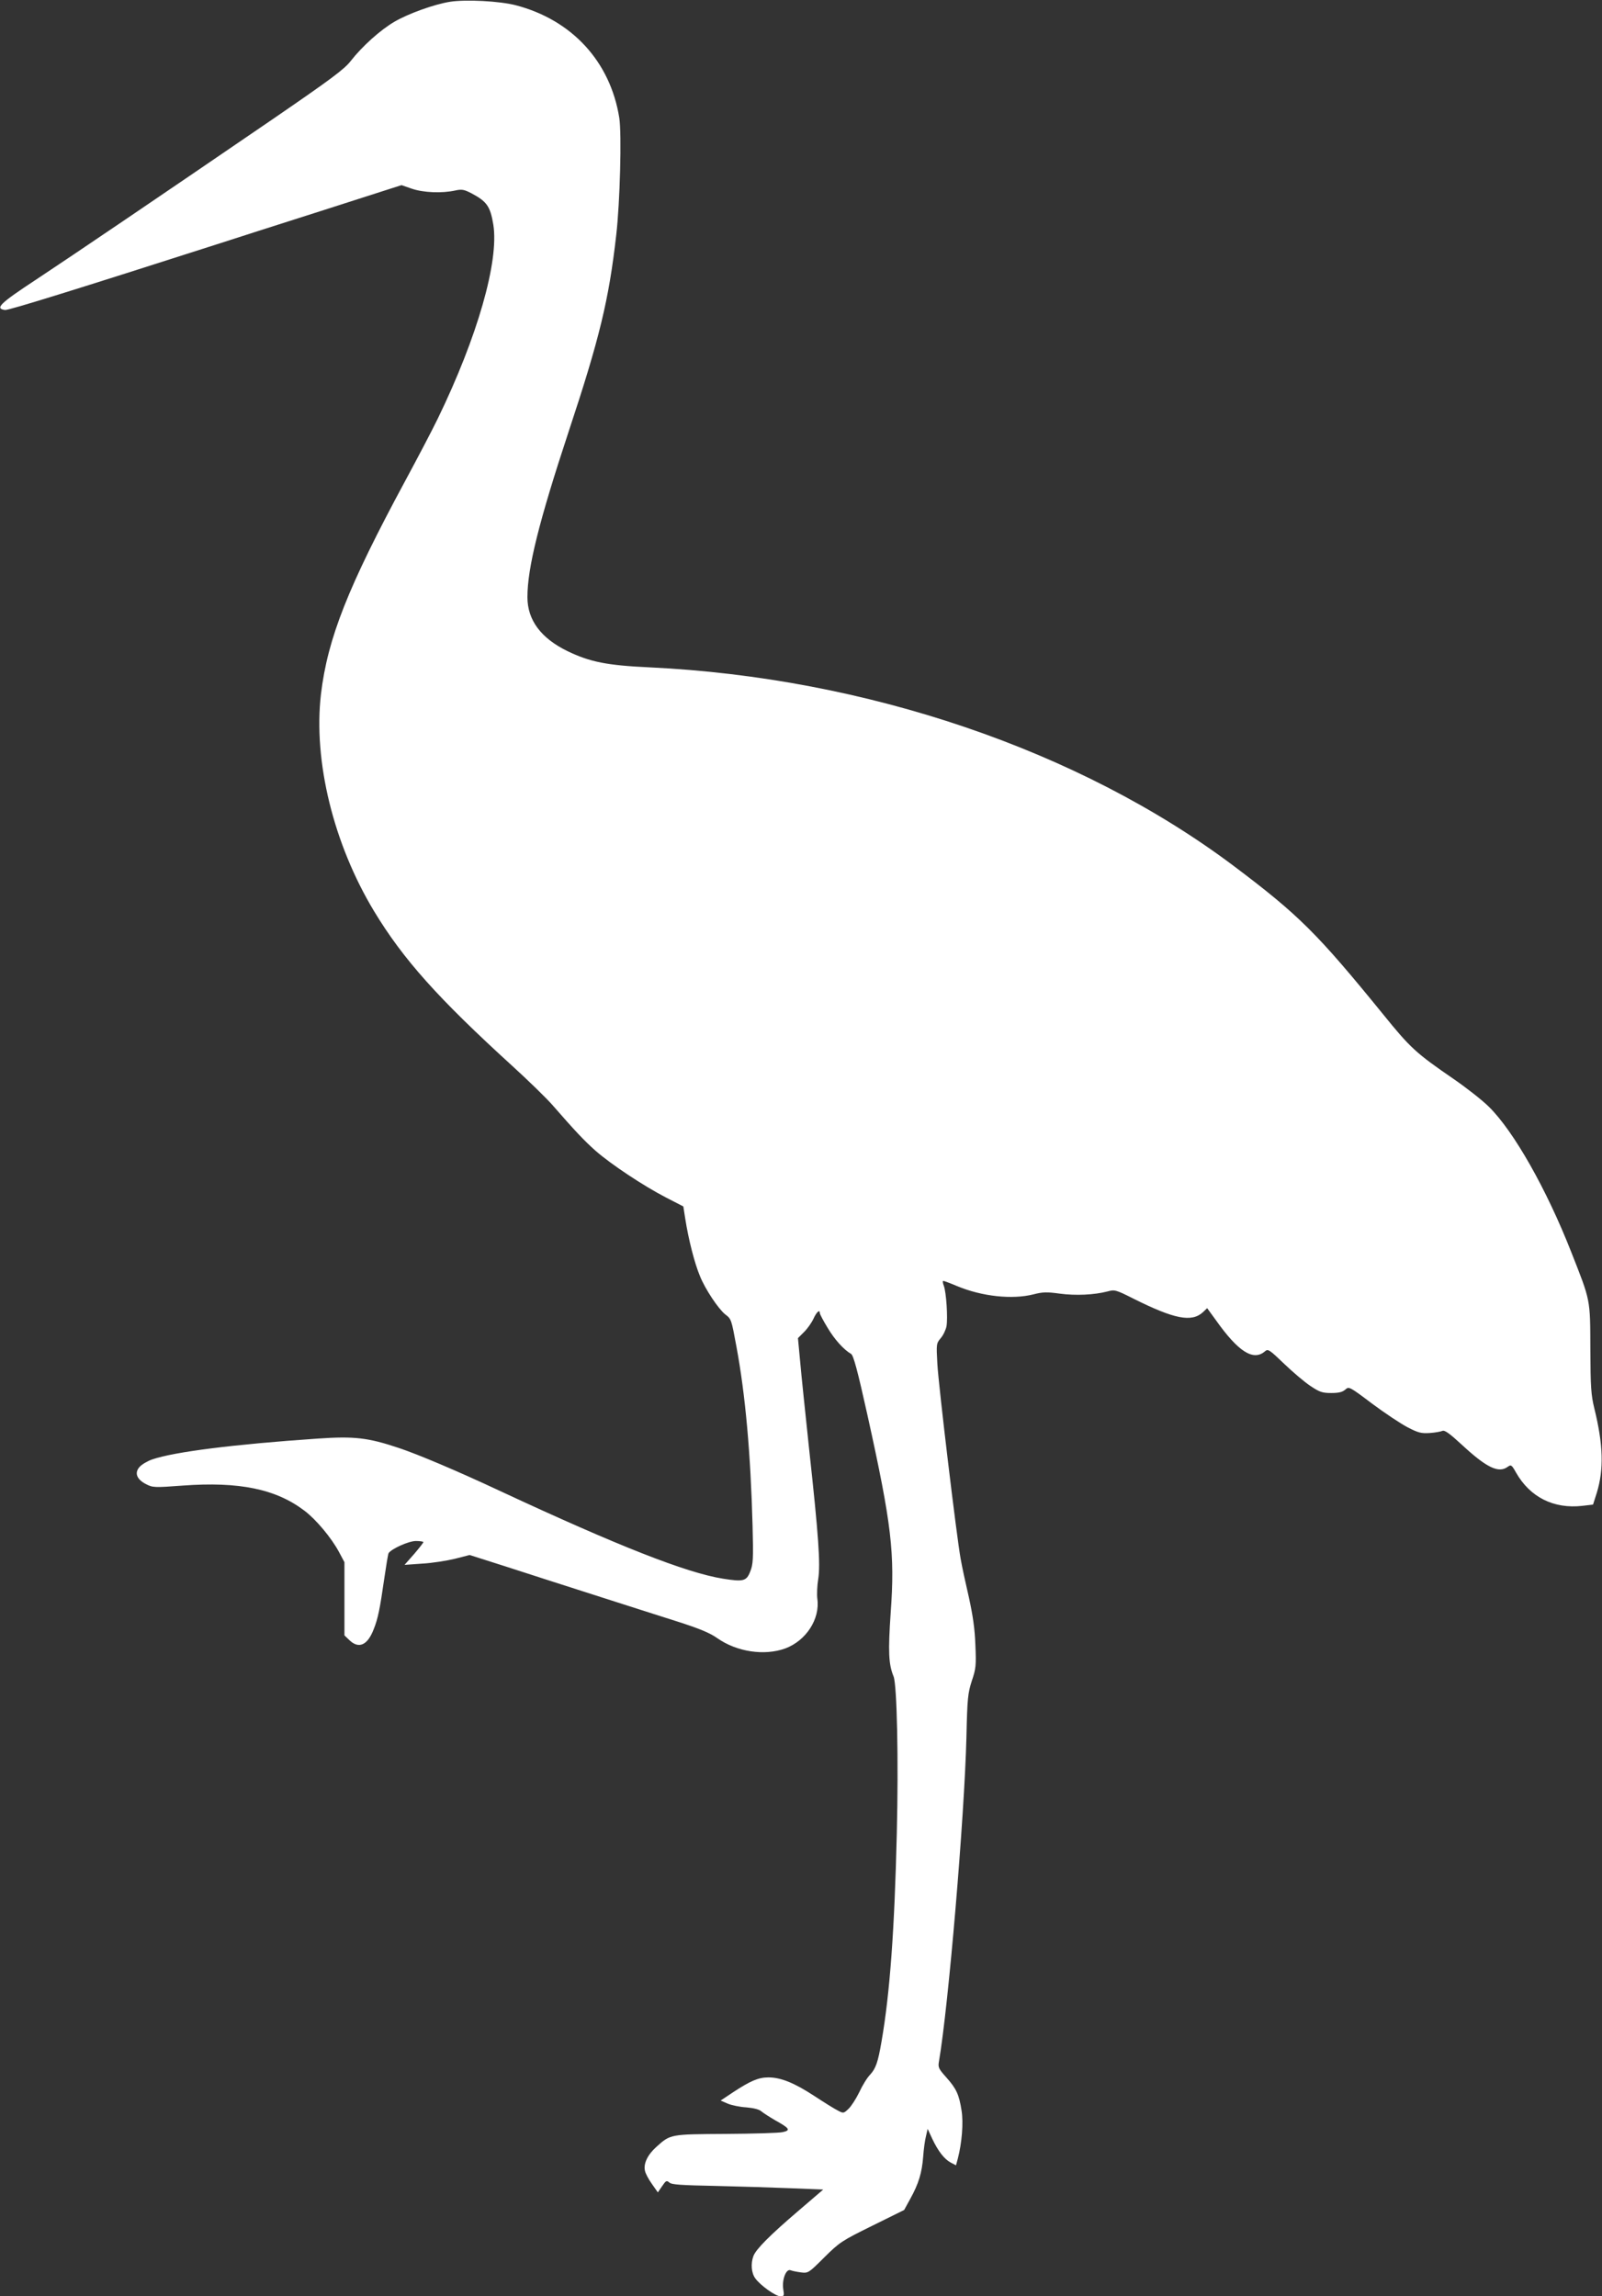
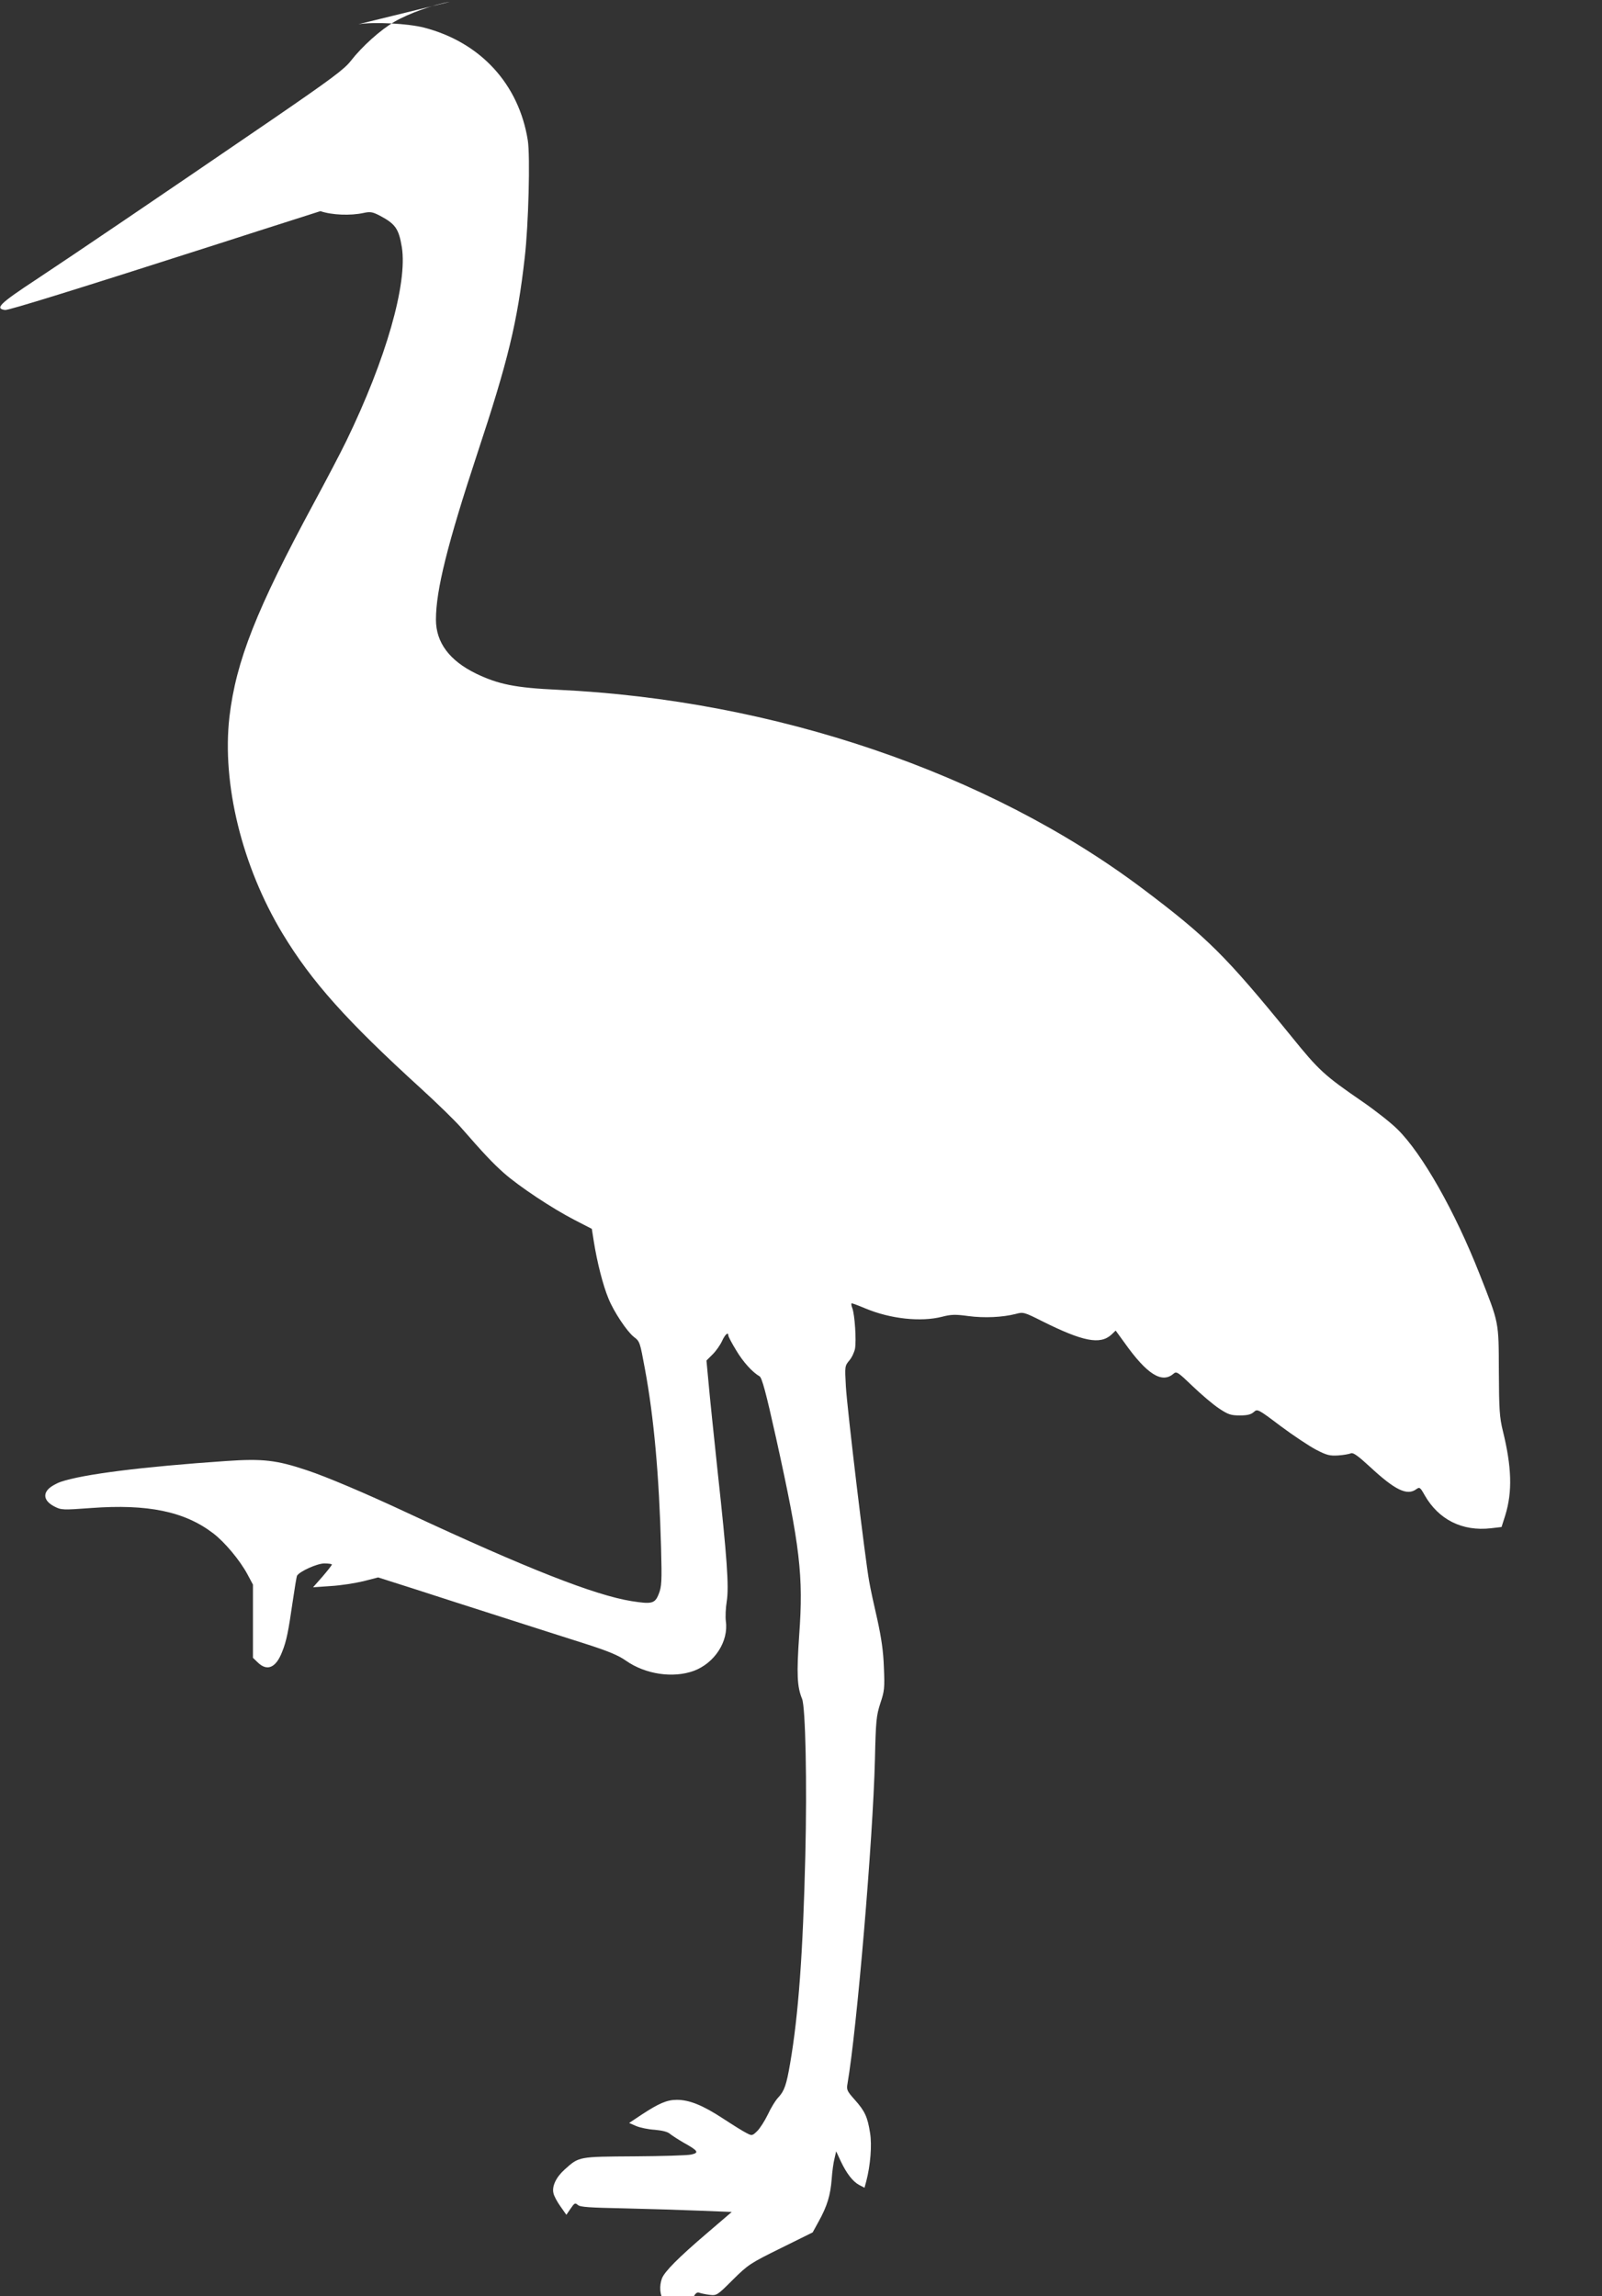
<svg xmlns="http://www.w3.org/2000/svg" version="1.0" width="893pt" height="1280pt" viewBox="0 0 893 1280" preserveAspectRatio="xMidYMid meet">
  <rect x="0" y="0" width="893" height="1280" fill="#333333" stroke="none" />
  <g transform="translate(0,1280) scale(0.1,-0.1)" fill="#ffffff" stroke="none">
-     <path d="M2508 12790 c-88 -14 -232 -66 -309 -111 -79 -46 -181 -138 -244 -219 -36 -46 -105 -98 -436 -325 -642 -439 -1101 -750 -1317 -893 -204 -134 -232 -162 -174 -170 18 -3 401 116 1202 373 58 19 308 99 556 178 l452 145 58 -20 c64 -22 168 -26 241 -10 37 8 49 6 90 -15 87 -46 106 -73 123 -176 32 -203 -88 -624 -310 -1081 -32 -66 -114 -222 -181 -346 -320 -593 -433 -879 -470 -1190 -43 -374 70 -834 296 -1209 162 -268 356 -485 772 -864 89 -81 188 -178 220 -214 129 -148 179 -201 242 -257 85 -75 269 -197 393 -261 l97 -50 11 -70 c18 -114 51 -245 82 -319 29 -72 102 -182 141 -213 34 -26 34 -28 62 -179 50 -269 79 -592 90 -999 5 -186 3 -215 -13 -255 -21 -54 -38 -58 -152 -40 -205 33 -582 181 -1245 490 -237 111 -457 204 -563 239 -170 57 -247 66 -450 52 -469 -32 -800 -74 -923 -116 -26 -9 -57 -27 -70 -41 -31 -33 -18 -70 35 -97 37 -19 45 -20 205 -8 314 23 519 -19 678 -140 65 -49 150 -151 192 -229 l31 -58 0 -204 0 -204 28 -27 c52 -50 101 -28 135 61 24 59 35 116 58 276 11 76 22 143 25 148 15 24 112 68 152 68 23 0 42 -3 42 -6 0 -4 -24 -34 -52 -67 l-53 -60 99 7 c55 3 136 16 182 27 l82 21 204 -65 c111 -36 331 -107 488 -157 157 -50 364 -117 460 -147 132 -42 188 -66 229 -95 108 -76 262 -99 378 -57 116 43 195 164 179 277 -3 24 -1 74 5 110 13 83 2 241 -51 727 -21 198 -44 418 -50 488 l-12 128 35 35 c19 19 42 52 52 74 17 37 35 53 35 30 0 -5 19 -42 43 -81 39 -66 91 -123 131 -146 13 -7 36 -91 92 -344 134 -606 153 -768 129 -1097 -15 -219 -12 -289 16 -357 19 -47 28 -466 18 -875 -13 -538 -38 -887 -85 -1159 -20 -117 -32 -151 -64 -186 -16 -16 -43 -60 -60 -97 -18 -37 -45 -79 -60 -93 -27 -26 -29 -26 -59 -10 -17 8 -76 45 -131 81 -113 74 -188 104 -257 104 -56 0 -101 -20 -197 -83 l-69 -46 39 -17 c21 -9 68 -19 104 -21 42 -4 72 -11 85 -23 11 -9 45 -31 76 -49 81 -45 88 -56 42 -66 -21 -5 -164 -9 -318 -10 -311 -2 -307 -1 -387 -73 -48 -43 -72 -93 -63 -132 3 -16 21 -49 39 -74 l33 -47 24 35 c21 31 25 33 40 20 13 -12 65 -15 260 -19 134 -3 324 -9 421 -13 l177 -7 -140 -120 c-159 -136 -234 -212 -249 -250 -16 -42 -12 -95 10 -125 28 -39 113 -100 140 -100 21 0 22 3 16 40 -8 53 16 115 41 105 10 -4 36 -9 58 -12 40 -5 43 -3 130 84 86 85 97 92 267 176 l178 88 34 62 c47 85 65 145 72 235 3 43 10 94 16 116 l9 39 25 -54 c33 -70 68 -115 104 -134 l29 -15 10 37 c23 88 32 201 21 268 -14 90 -29 122 -85 185 -43 48 -47 56 -41 89 53 309 142 1363 153 1806 5 220 8 246 30 315 23 68 25 86 20 200 -3 90 -14 164 -36 265 -18 77 -39 174 -46 215 -22 119 -123 963 -130 1088 -6 110 -6 113 19 143 14 16 28 46 32 66 8 45 -1 189 -15 226 -6 15 -7 27 -3 27 4 0 39 -13 77 -29 139 -58 308 -76 426 -46 50 13 74 14 146 4 90 -12 192 -7 266 12 40 11 46 10 145 -40 228 -114 324 -133 387 -76 l24 23 48 -66 c126 -178 210 -231 275 -174 16 14 25 8 106 -70 49 -47 115 -103 147 -124 51 -34 66 -39 116 -39 42 0 62 5 78 19 20 18 22 18 149 -78 71 -53 160 -112 198 -132 60 -31 76 -35 124 -32 30 2 62 8 71 12 12 5 40 -15 105 -75 141 -131 208 -163 259 -125 18 13 22 10 46 -33 78 -137 210 -203 369 -185 l60 7 21 66 c40 131 36 268 -14 471 -18 74 -21 117 -22 330 -1 283 2 265 -107 542 -138 351 -320 672 -458 808 -36 36 -124 105 -195 154 -214 147 -243 174 -396 363 -367 451 -468 552 -832 826 -859 645 -2050 1050 -3257 1107 -237 11 -331 30 -456 90 -148 72 -224 173 -224 301 0 164 64 421 230 924 172 519 224 733 265 1095 21 180 31 565 17 653 -50 313 -263 546 -578 628 -90 23 -277 33 -366 19z" />
+     <path d="M2508 12790 c-88 -14 -232 -66 -309 -111 -79 -46 -181 -138 -244 -219 -36 -46 -105 -98 -436 -325 -642 -439 -1101 -750 -1317 -893 -204 -134 -232 -162 -174 -170 18 -3 401 116 1202 373 58 19 308 99 556 178 c64 -22 168 -26 241 -10 37 8 49 6 90 -15 87 -46 106 -73 123 -176 32 -203 -88 -624 -310 -1081 -32 -66 -114 -222 -181 -346 -320 -593 -433 -879 -470 -1190 -43 -374 70 -834 296 -1209 162 -268 356 -485 772 -864 89 -81 188 -178 220 -214 129 -148 179 -201 242 -257 85 -75 269 -197 393 -261 l97 -50 11 -70 c18 -114 51 -245 82 -319 29 -72 102 -182 141 -213 34 -26 34 -28 62 -179 50 -269 79 -592 90 -999 5 -186 3 -215 -13 -255 -21 -54 -38 -58 -152 -40 -205 33 -582 181 -1245 490 -237 111 -457 204 -563 239 -170 57 -247 66 -450 52 -469 -32 -800 -74 -923 -116 -26 -9 -57 -27 -70 -41 -31 -33 -18 -70 35 -97 37 -19 45 -20 205 -8 314 23 519 -19 678 -140 65 -49 150 -151 192 -229 l31 -58 0 -204 0 -204 28 -27 c52 -50 101 -28 135 61 24 59 35 116 58 276 11 76 22 143 25 148 15 24 112 68 152 68 23 0 42 -3 42 -6 0 -4 -24 -34 -52 -67 l-53 -60 99 7 c55 3 136 16 182 27 l82 21 204 -65 c111 -36 331 -107 488 -157 157 -50 364 -117 460 -147 132 -42 188 -66 229 -95 108 -76 262 -99 378 -57 116 43 195 164 179 277 -3 24 -1 74 5 110 13 83 2 241 -51 727 -21 198 -44 418 -50 488 l-12 128 35 35 c19 19 42 52 52 74 17 37 35 53 35 30 0 -5 19 -42 43 -81 39 -66 91 -123 131 -146 13 -7 36 -91 92 -344 134 -606 153 -768 129 -1097 -15 -219 -12 -289 16 -357 19 -47 28 -466 18 -875 -13 -538 -38 -887 -85 -1159 -20 -117 -32 -151 -64 -186 -16 -16 -43 -60 -60 -97 -18 -37 -45 -79 -60 -93 -27 -26 -29 -26 -59 -10 -17 8 -76 45 -131 81 -113 74 -188 104 -257 104 -56 0 -101 -20 -197 -83 l-69 -46 39 -17 c21 -9 68 -19 104 -21 42 -4 72 -11 85 -23 11 -9 45 -31 76 -49 81 -45 88 -56 42 -66 -21 -5 -164 -9 -318 -10 -311 -2 -307 -1 -387 -73 -48 -43 -72 -93 -63 -132 3 -16 21 -49 39 -74 l33 -47 24 35 c21 31 25 33 40 20 13 -12 65 -15 260 -19 134 -3 324 -9 421 -13 l177 -7 -140 -120 c-159 -136 -234 -212 -249 -250 -16 -42 -12 -95 10 -125 28 -39 113 -100 140 -100 21 0 22 3 16 40 -8 53 16 115 41 105 10 -4 36 -9 58 -12 40 -5 43 -3 130 84 86 85 97 92 267 176 l178 88 34 62 c47 85 65 145 72 235 3 43 10 94 16 116 l9 39 25 -54 c33 -70 68 -115 104 -134 l29 -15 10 37 c23 88 32 201 21 268 -14 90 -29 122 -85 185 -43 48 -47 56 -41 89 53 309 142 1363 153 1806 5 220 8 246 30 315 23 68 25 86 20 200 -3 90 -14 164 -36 265 -18 77 -39 174 -46 215 -22 119 -123 963 -130 1088 -6 110 -6 113 19 143 14 16 28 46 32 66 8 45 -1 189 -15 226 -6 15 -7 27 -3 27 4 0 39 -13 77 -29 139 -58 308 -76 426 -46 50 13 74 14 146 4 90 -12 192 -7 266 12 40 11 46 10 145 -40 228 -114 324 -133 387 -76 l24 23 48 -66 c126 -178 210 -231 275 -174 16 14 25 8 106 -70 49 -47 115 -103 147 -124 51 -34 66 -39 116 -39 42 0 62 5 78 19 20 18 22 18 149 -78 71 -53 160 -112 198 -132 60 -31 76 -35 124 -32 30 2 62 8 71 12 12 5 40 -15 105 -75 141 -131 208 -163 259 -125 18 13 22 10 46 -33 78 -137 210 -203 369 -185 l60 7 21 66 c40 131 36 268 -14 471 -18 74 -21 117 -22 330 -1 283 2 265 -107 542 -138 351 -320 672 -458 808 -36 36 -124 105 -195 154 -214 147 -243 174 -396 363 -367 451 -468 552 -832 826 -859 645 -2050 1050 -3257 1107 -237 11 -331 30 -456 90 -148 72 -224 173 -224 301 0 164 64 421 230 924 172 519 224 733 265 1095 21 180 31 565 17 653 -50 313 -263 546 -578 628 -90 23 -277 33 -366 19z" />
  </g>
</svg>